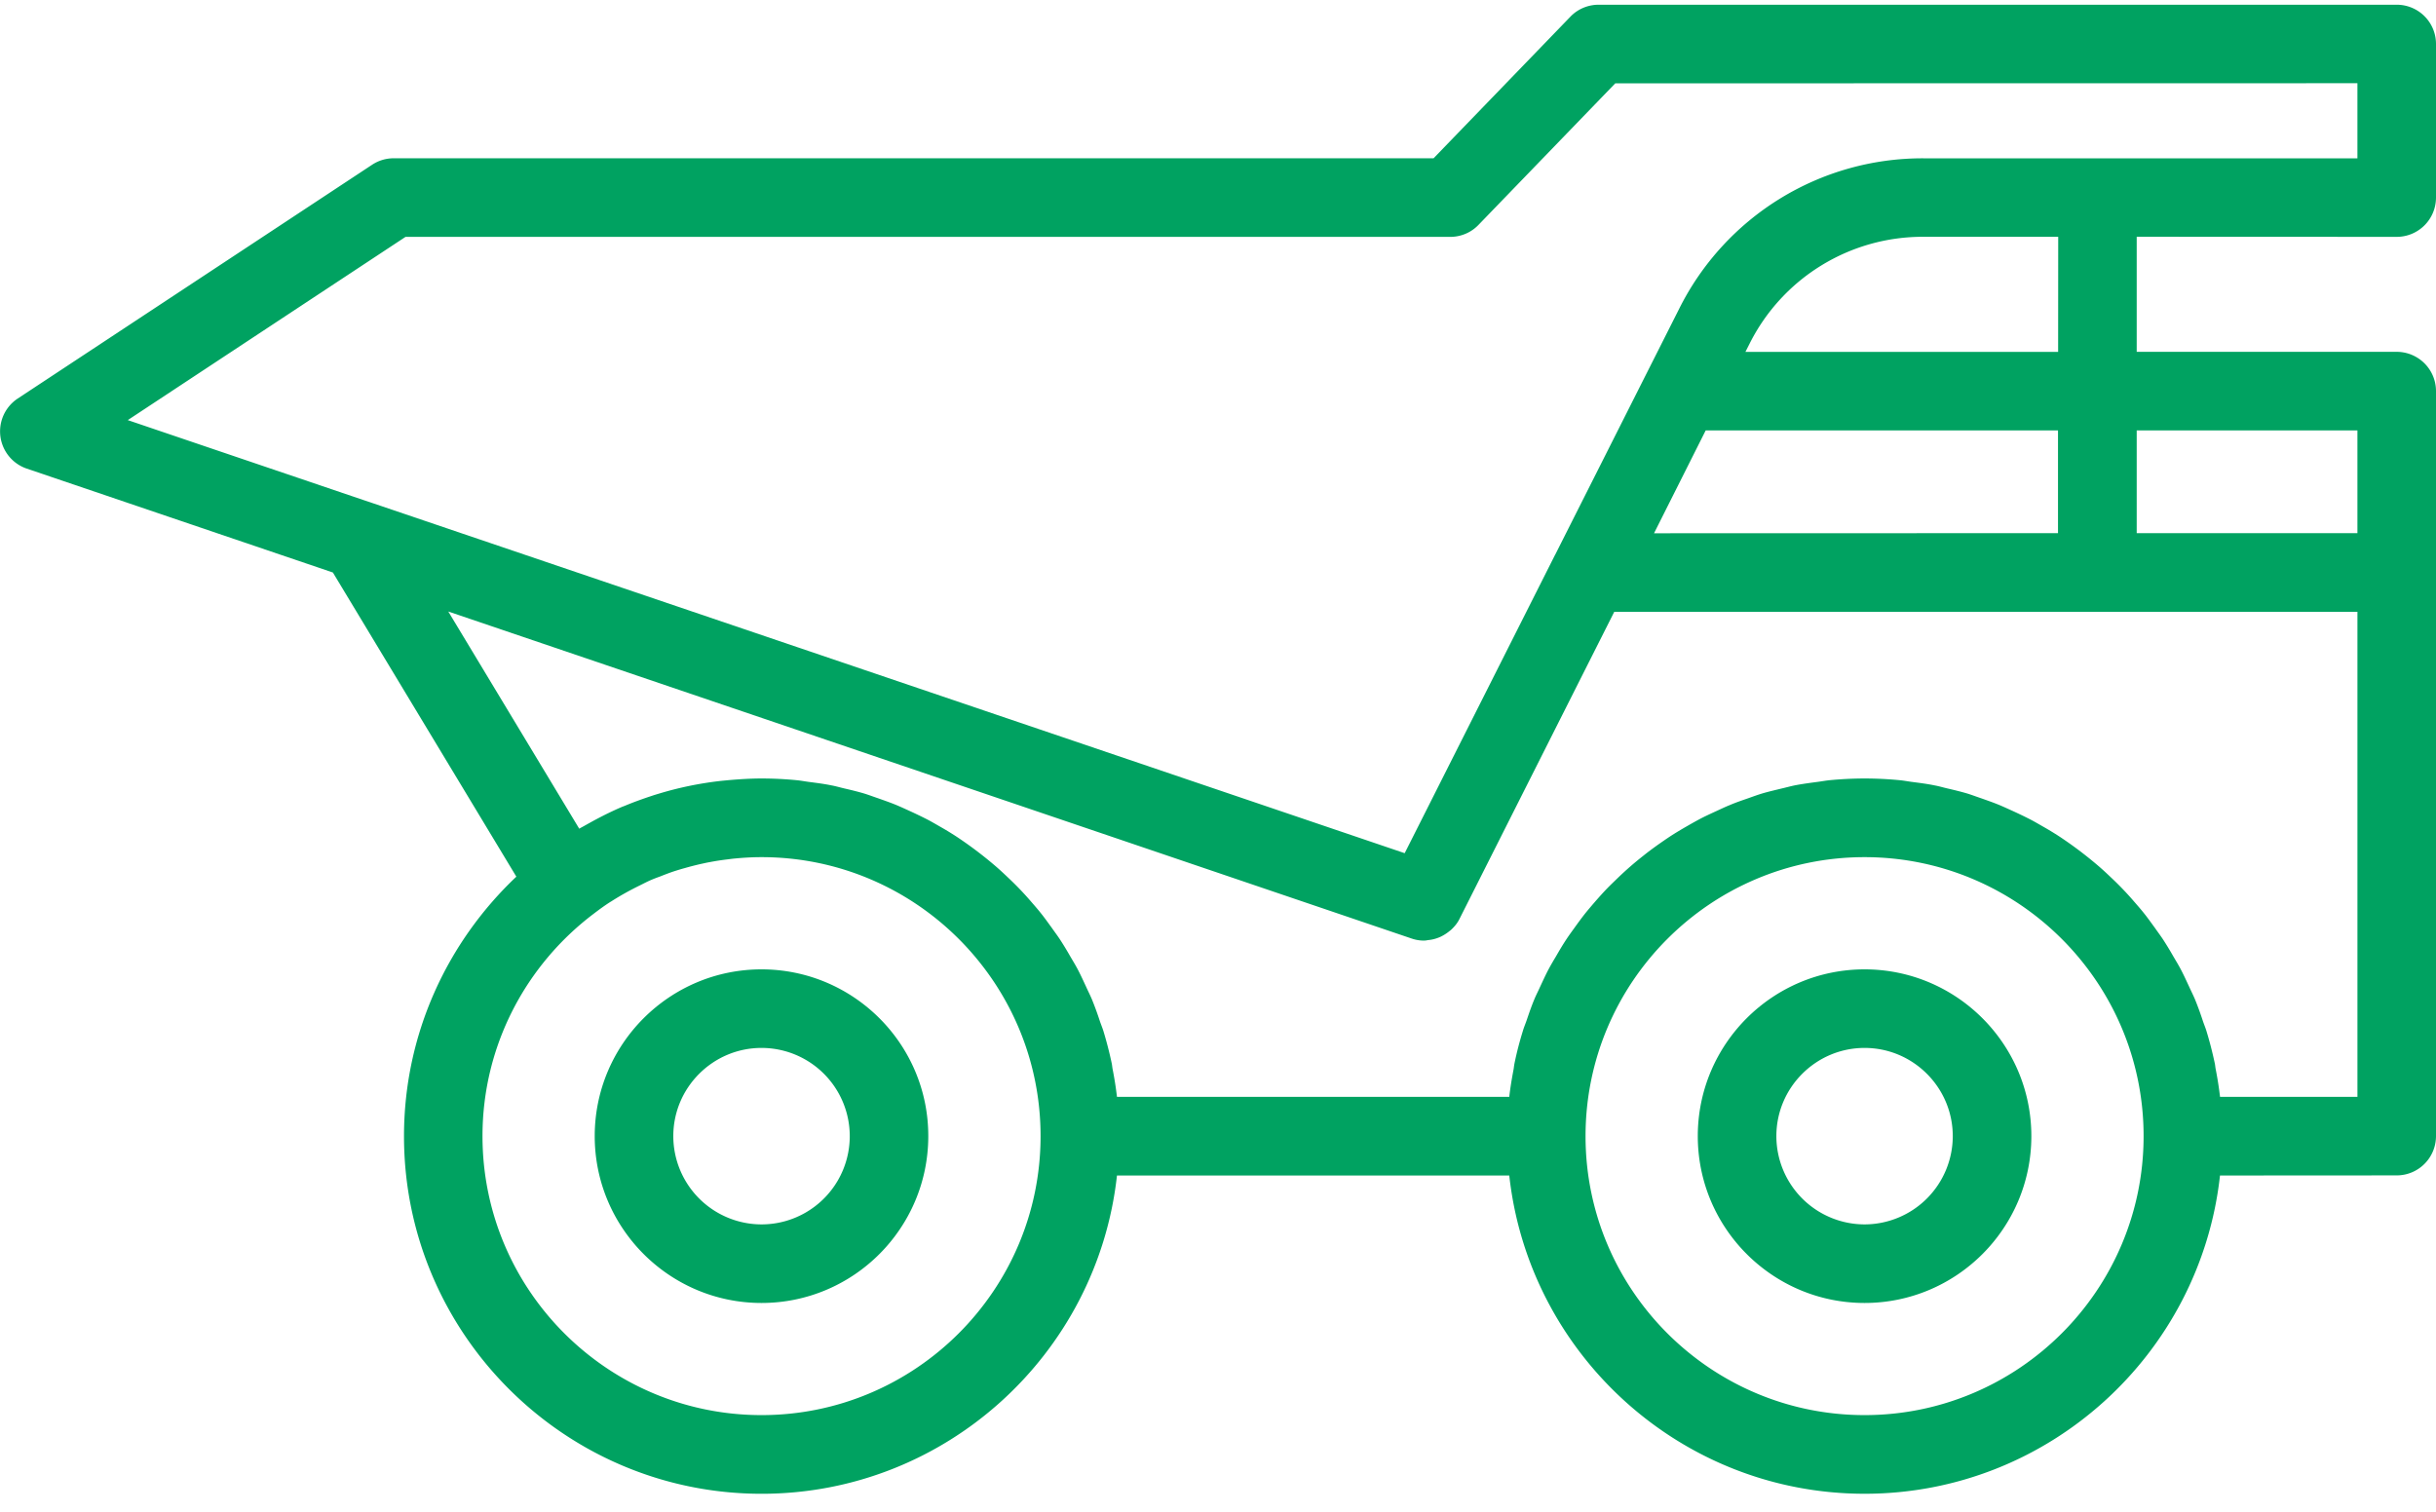
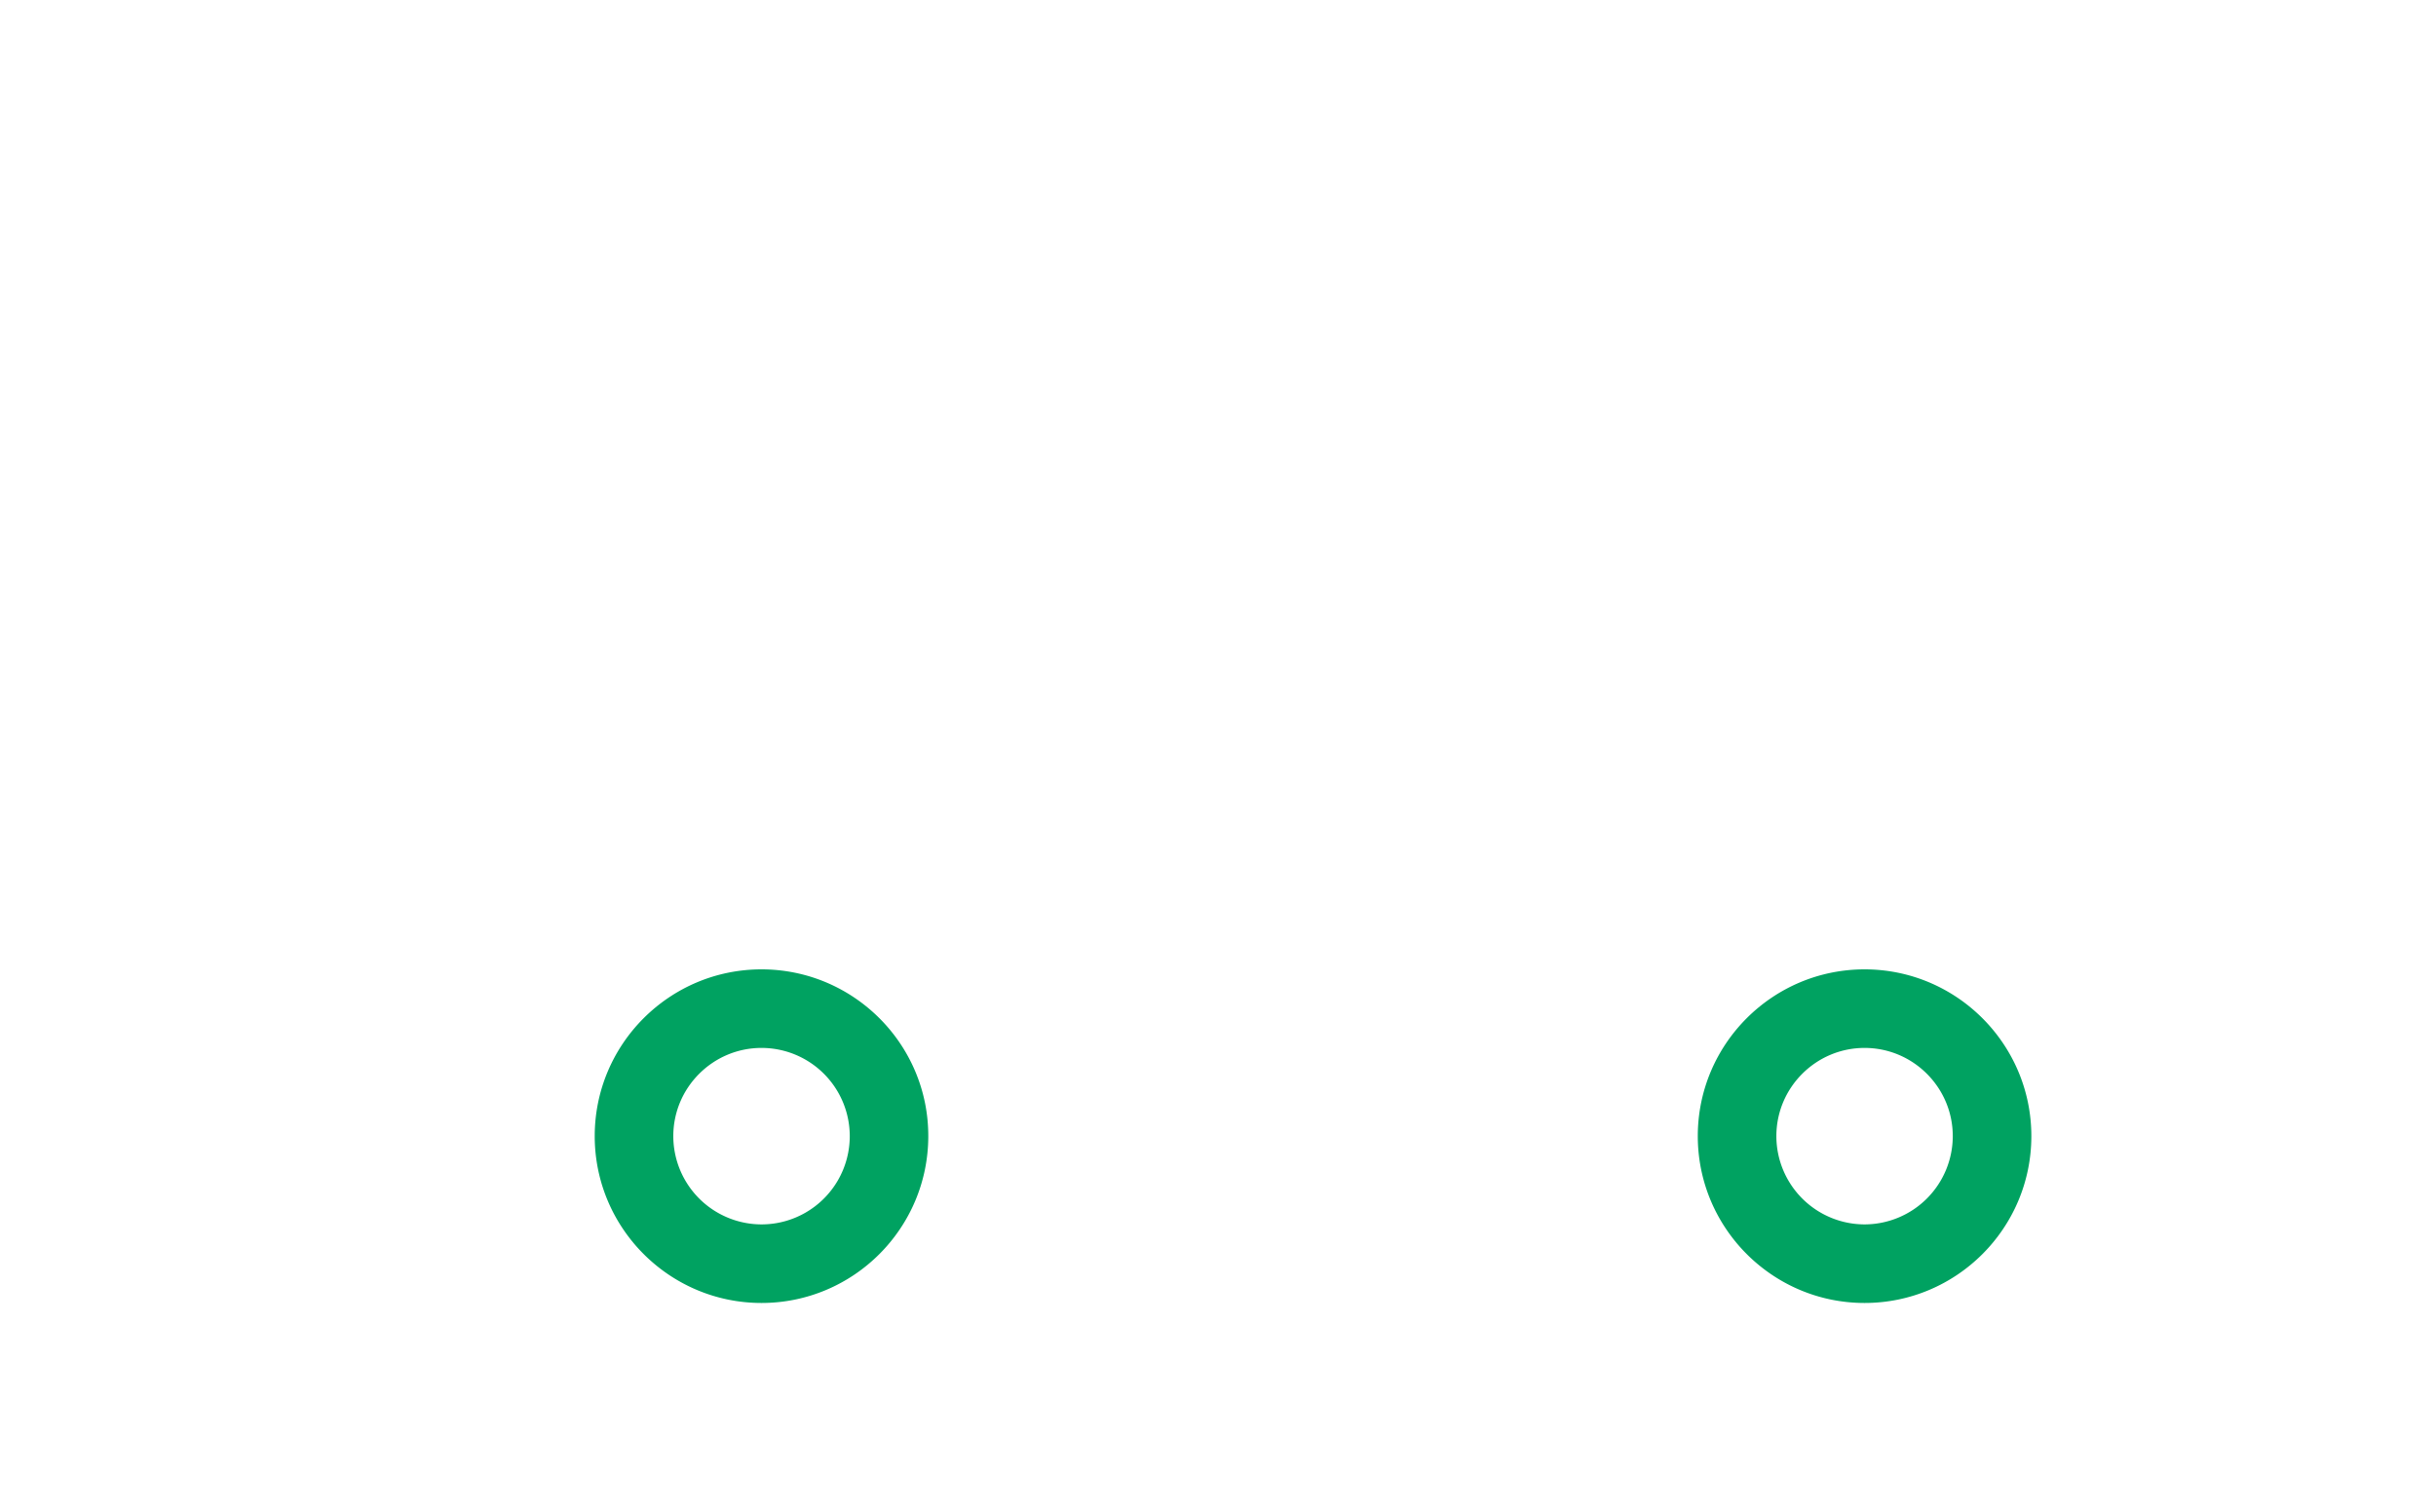
<svg xmlns="http://www.w3.org/2000/svg" width="116" height="72" viewBox="0 0 116 72">
  <g fill="#00A261" fill-rule="nonzero">
    <path d="M36.262 46.168c-4.38 0-7.942 3.562-7.942 7.942 0 4.38 3.562 7.947 7.942 7.947 4.38 0 7.942-3.561 7.942-7.947.005-4.38-3.561-7.942-7.942-7.942zm0 12.147a4.208 4.208 0 0 1-4.2-4.205c0-2.314 1.886-4.2 4.2-4.2a4.202 4.202 0 0 1 0 8.405zM88.789 46.168c-4.38 0-7.942 3.562-7.942 7.942 0 4.38 3.562 7.947 7.942 7.947 4.38 0 7.942-3.561 7.942-7.947 0-4.38-3.562-7.942-7.942-7.942zm0 12.147a4.208 4.208 0 0 1-4.2-4.205c0-2.314 1.886-4.2 4.2-4.2 2.315 0 4.2 1.886 4.2 4.2a4.208 4.208 0 0 1-4.2 4.205z" />
-     <path d="M114.13.225H76.125c-.506 0-.994.204-1.344.57l-6.515 6.743H18.75a1.87 1.87 0 0 0-1.028.307L.84 18.984a1.874 1.874 0 0 0 .429 3.333l14.583 4.95 8.736 14.486c-3.284 3.109-5.35 7.494-5.35 12.362 0 9.39 7.64 17.03 17.03 17.03 8.755 0 15.986-6.647 16.921-15.159H71.87c.936 8.512 8.167 15.158 16.922 15.158 8.756 0 15.987-6.646 16.922-15.158l8.415-.005A1.872 1.872 0 0 0 116 54.11V18.629a1.872 1.872 0 0 0-1.871-1.872h-12.381v-5.481l12.38.005A1.872 1.872 0 0 0 116 9.41V2.096a1.869 1.869 0 0 0-1.871-1.871h.002zM36.263 67.398c-7.328 0-13.287-5.959-13.287-13.287 0-4.327 2.086-8.166 5.297-10.593.248-.19.501-.375.765-.545.039-.025.078-.044.112-.069.428-.272.872-.516 1.32-.735.18-.088.35-.18.536-.259.146-.063.292-.117.439-.17.233-.093.472-.185.716-.263.141-.044.282-.088.429-.127.253-.073.516-.141.774-.2.142-.029.278-.063.42-.087.282-.054.565-.098.852-.132.127-.015.249-.034.375-.044.41-.039.829-.063 1.253-.063 7.328 0 13.287 5.959 13.287 13.287 0 7.328-5.96 13.287-13.287 13.287zm52.526 0c-7.329 0-13.287-5.959-13.287-13.287 0-7.328 5.959-13.287 13.287-13.287 7.328 0 13.287 5.96 13.287 13.287 0 7.328-5.96 13.287-13.287 13.287zm23.47-15.158h-6.543a16.93 16.93 0 0 0-.21-1.335c-.015-.078-.02-.156-.034-.234a18.604 18.604 0 0 0-.405-1.574c-.053-.17-.121-.326-.175-.492a15.101 15.101 0 0 0-.375-1.023c-.083-.195-.18-.385-.268-.58-.137-.292-.268-.584-.42-.867-.106-.2-.223-.39-.34-.59a15.773 15.773 0 0 0-.473-.78c-.127-.194-.268-.38-.4-.57-.175-.238-.345-.482-.53-.71-.147-.186-.303-.361-.459-.542a14.725 14.725 0 0 0-1.096-1.145c-.21-.2-.424-.4-.648-.59a18.793 18.793 0 0 0-1.842-1.384 14.82 14.82 0 0 0-.755-.457c-.205-.117-.41-.239-.619-.346a20.647 20.647 0 0 0-.809-.39c-.214-.097-.424-.195-.643-.287-.282-.117-.58-.22-.867-.322-.22-.073-.434-.156-.653-.224-.312-.093-.629-.17-.95-.244-.21-.048-.42-.112-.634-.15-.355-.074-.72-.118-1.086-.166-.185-.025-.36-.059-.55-.078a17.492 17.492 0 0 0-1.682-.083c-.565 0-1.13.03-1.681.083-.185.02-.365.053-.55.078-.366.048-.732.097-1.087.165-.215.044-.424.103-.634.151-.316.078-.638.151-.95.244-.219.068-.433.146-.653.224-.292.102-.584.2-.867.322-.22.087-.429.19-.643.287-.273.127-.546.249-.809.39-.21.112-.414.229-.619.346-.253.146-.507.297-.755.458-.2.132-.395.268-.59.404-.238.171-.472.341-.701.527a15.96 15.96 0 0 0-1.199 1.042c-.17.166-.341.327-.507.497-.204.21-.4.43-.59.648-.155.18-.306.356-.457.541-.185.234-.36.473-.531.712-.137.19-.273.375-.4.57-.166.253-.322.516-.473.78-.117.194-.233.39-.34.589-.152.283-.283.575-.42.867-.087.195-.185.38-.268.58-.141.336-.258.677-.375 1.023-.058.166-.127.327-.175.492-.161.517-.298 1.043-.405 1.574-.014.078-.024.156-.034.234-.083.439-.16.882-.21 1.335H53.189a16.931 16.931 0 0 0-.21-1.335c-.014-.078-.02-.156-.034-.234a18.604 18.604 0 0 0-.404-1.574c-.054-.17-.122-.326-.176-.492a15.102 15.102 0 0 0-.375-1.023c-.083-.195-.18-.385-.268-.58-.136-.292-.268-.584-.419-.867-.107-.2-.224-.39-.341-.59a15.773 15.773 0 0 0-.473-.78c-.126-.194-.268-.38-.4-.57-.175-.238-.345-.482-.53-.71-.147-.186-.302-.361-.458-.542a14.726 14.726 0 0 0-1.097-1.145c-.21-.2-.424-.4-.648-.59a18.793 18.793 0 0 0-1.842-1.384 14.82 14.82 0 0 0-.755-.457c-.204-.117-.41-.239-.619-.346a20.647 20.647 0 0 0-.808-.39c-.215-.097-.424-.195-.644-.287-.282-.117-.58-.22-.867-.322-.22-.073-.434-.156-.653-.224-.312-.093-.628-.17-.95-.244-.21-.048-.42-.112-.633-.15-.356-.074-.722-.118-1.087-.166-.185-.025-.36-.059-.55-.078a17.492 17.492 0 0 0-1.682-.083c-.526 0-1.042.034-1.554.078-.117.01-.239.024-.356.034a16.548 16.548 0 0 0-2.977.609c-.112.034-.229.068-.341.107-.429.142-.853.293-1.272.468-.048.02-.102.039-.15.058-.42.18-.829.38-1.233.595-.176.092-.346.19-.522.287-.092.054-.185.098-.278.156l-6.236-10.344 45.88 15.577c.199.068.399.097.599.097.014 0 .024-.004.039-.004.048 0 .092-.015.136-.02a1.8 1.8 0 0 0 .629-.175 2.08 2.08 0 0 0 .355-.224c.049-.04.098-.074.142-.117.146-.142.277-.298.37-.488l7.372-14.631h35.39v23.1zM81.225 20.5H98v4.893l-19.237.005 2.46-4.897zm31.033 0v4.893h-10.51V20.5h10.51zM98.006 16.76H83.115l.195-.385a9.223 9.223 0 0 1 8.278-5.097h6.422l-.004 5.482zm14.253-9.22H91.584a12.949 12.949 0 0 0-11.62 7.159l-1.56 3.094-4.351 8.634c0 .005 0 .005-.005.005L66.89 40.635 17.696 23.946h-.005L6.085 20.009l13.225-8.727h49.749c.506 0 .994-.204 1.344-.57l6.515-6.743 35.34-.005V7.54z" />
  </g>
</svg>